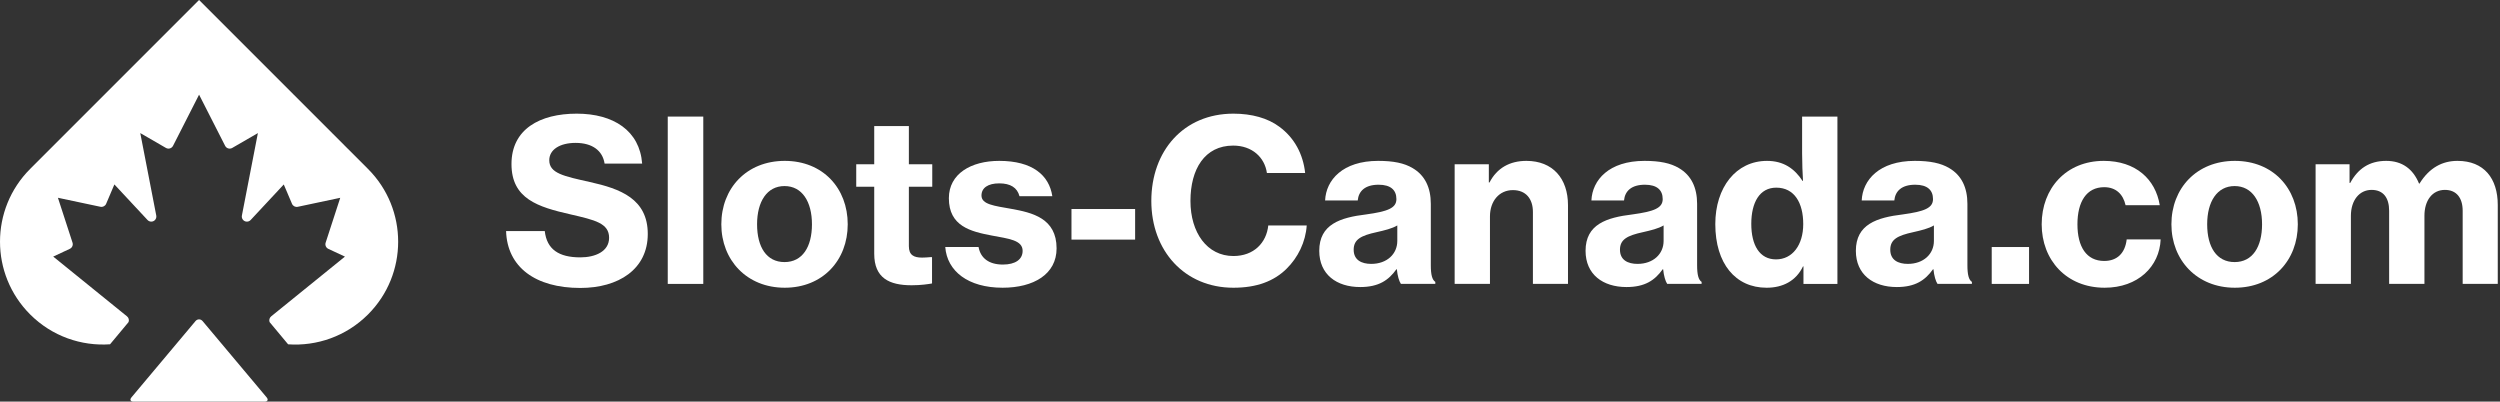
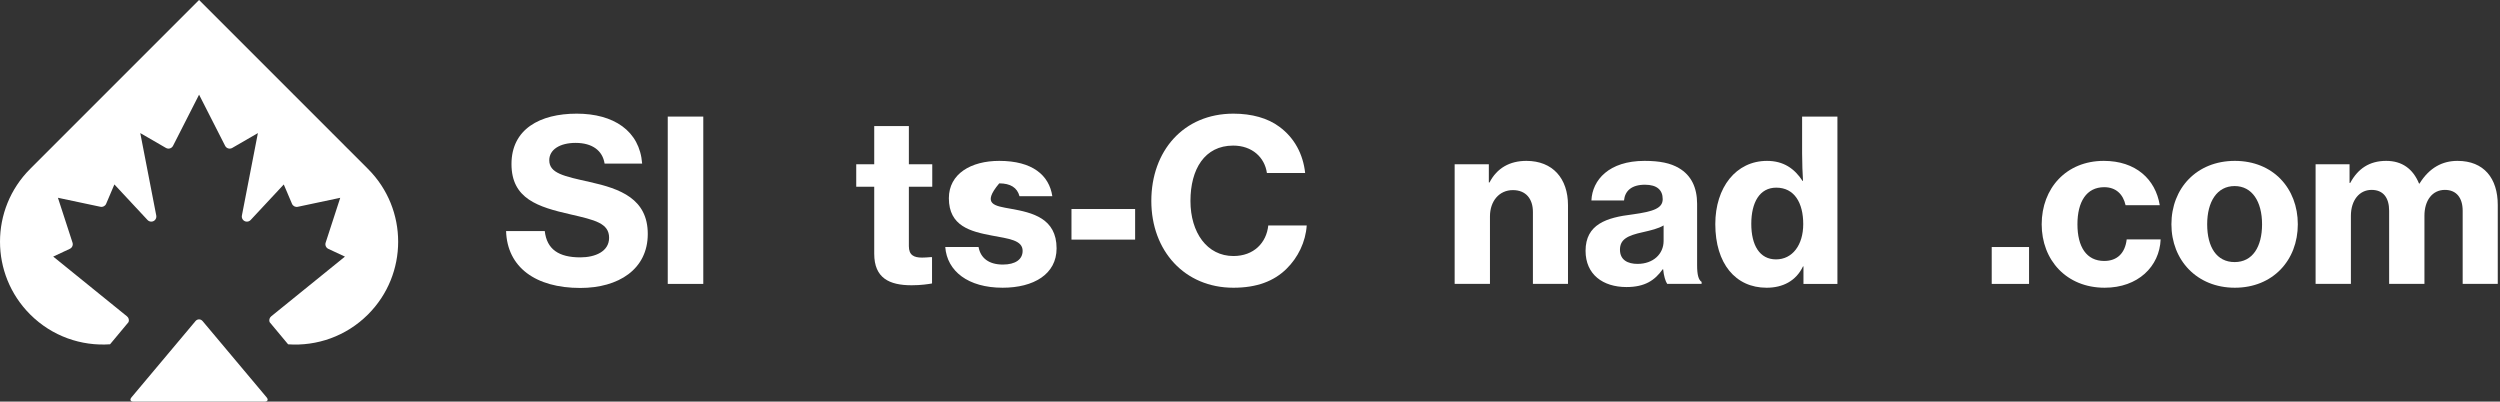
<svg xmlns="http://www.w3.org/2000/svg" width="249" height="40" viewBox="0 0 249 40" fill="none">
  <rect x="0" y="0" width="249" height="40" fill="#333333" stroke="none" />
  <path d="M50.406 23.013H54.259C54.461 24.828 55.648 25.634 57.798 25.634C59.277 25.634 60.666 25.052 60.666 23.685C60.666 22.229 59.254 21.916 56.835 21.355C53.587 20.616 50.944 19.81 50.944 16.338C50.944 12.866 53.766 11.32 57.44 11.32C61.113 11.32 63.712 13.023 63.958 16.293H60.218C60.016 14.994 58.986 14.232 57.328 14.232C55.76 14.232 54.707 14.904 54.707 15.957C54.707 17.256 56.141 17.547 58.761 18.13C61.763 18.802 64.518 19.788 64.518 23.304C64.518 26.821 61.606 28.68 57.798 28.68C53.341 28.68 50.518 26.619 50.406 23.013Z" fill="white" />
  <path d="M66.508 11.611H70.047V28.277H66.508V11.611Z" fill="white" />
-   <path d="M71.844 22.34C71.844 18.756 74.353 16.023 78.16 16.023C81.969 16.023 84.433 18.756 84.433 22.34C84.433 25.924 81.946 28.657 78.16 28.657C74.375 28.657 71.844 25.902 71.844 22.34ZM80.871 22.34C80.871 20.078 79.885 18.532 78.138 18.532C76.391 18.532 75.405 20.078 75.405 22.34C75.405 24.603 76.346 26.103 78.138 26.103C79.93 26.103 80.871 24.58 80.871 22.34Z" fill="white" />
  <path d="M85.281 16.361H87.073V12.553H90.523V16.361H92.853V18.601H90.523V24.514C90.523 25.41 91.016 25.657 91.844 25.657C92.069 25.657 92.427 25.634 92.651 25.612H92.83V28.233C92.449 28.3 91.733 28.412 90.792 28.412C88.574 28.412 87.073 27.695 87.073 25.276V18.601H85.281V16.361Z" fill="white" />
-   <path d="M94.148 24.603H97.464C97.665 25.723 98.516 26.35 99.883 26.35C101.137 26.35 101.854 25.835 101.854 24.983C101.854 23.908 100.443 23.774 98.785 23.46C96.657 23.057 94.507 22.519 94.507 19.742C94.507 17.3 96.724 16.023 99.524 16.023C102.84 16.023 104.497 17.457 104.811 19.54H101.54C101.316 18.689 100.644 18.263 99.524 18.263C98.404 18.263 97.755 18.711 97.755 19.473C97.755 20.369 99.054 20.503 100.689 20.795C102.817 21.175 105.236 21.735 105.236 24.737C105.236 27.313 102.952 28.657 99.86 28.657C96.411 28.657 94.328 26.999 94.148 24.603Z" fill="white" />
+   <path d="M94.148 24.603H97.464C97.665 25.723 98.516 26.35 99.883 26.35C101.137 26.35 101.854 25.835 101.854 24.983C101.854 23.908 100.443 23.774 98.785 23.46C96.657 23.057 94.507 22.519 94.507 19.742C94.507 17.3 96.724 16.023 99.524 16.023C102.84 16.023 104.497 17.457 104.811 19.54H101.54C101.316 18.689 100.644 18.263 99.524 18.263C97.755 20.369 99.054 20.503 100.689 20.795C102.817 21.175 105.236 21.735 105.236 24.737C105.236 27.313 102.952 28.657 99.86 28.657C96.411 28.657 94.328 26.999 94.148 24.603Z" fill="white" />
  <path d="M106.719 20.818H113.058V23.865H106.719V20.818Z" fill="white" />
  <path d="M114.672 20.012C114.672 15.039 117.875 11.32 122.848 11.32C124.685 11.32 126.275 11.768 127.417 12.62C128.918 13.717 129.792 15.352 129.993 17.234H126.185C125.961 15.666 124.707 14.501 122.825 14.501C119.981 14.501 118.569 16.853 118.569 20.012C118.569 23.17 120.227 25.5 122.848 25.5C124.886 25.5 126.141 24.178 126.32 22.453H130.15C130.038 24.111 129.277 25.656 128.134 26.776C126.88 28.008 125.177 28.658 122.848 28.658C117.987 28.658 114.672 24.984 114.672 20.012Z" fill="white" />
-   <path d="M139.126 26.82H139.082C138.298 27.918 137.312 28.59 135.475 28.59C133.123 28.59 131.398 27.335 131.398 24.983C131.398 22.34 133.482 21.668 136.08 21.355C138.208 21.063 139.082 20.727 139.082 19.831C139.082 18.935 138.522 18.398 137.312 18.398C135.968 18.398 135.318 19.025 135.229 19.966H131.981C132.07 17.927 133.728 16.023 137.267 16.023C138.79 16.023 139.866 16.247 140.694 16.74C141.926 17.457 142.509 18.689 142.509 20.302V26.417C142.509 27.358 142.643 27.873 142.957 28.075V28.276H139.53C139.35 28.007 139.194 27.492 139.126 26.82ZM139.171 23.998V22.452C138.656 22.766 137.894 22.945 137.11 23.124C135.565 23.46 134.826 23.841 134.826 24.871C134.826 25.902 135.61 26.283 136.573 26.283C138.141 26.283 139.171 25.297 139.171 23.998Z" fill="white" />
  <path d="M148.288 18.174H148.355C149.094 16.74 150.371 16.023 152.028 16.023C154.649 16.023 156.172 17.771 156.172 20.436V28.276H152.678V21.108C152.678 19.809 151.984 18.935 150.684 18.935C149.318 18.935 148.4 20.033 148.4 21.556V28.276H144.883V16.359H148.288V18.174Z" fill="white" />
  <path d="M165.65 26.82H165.605C164.821 27.918 163.835 28.59 161.999 28.59C159.647 28.59 157.922 27.335 157.922 24.983C157.922 22.34 160.005 21.668 162.603 21.355C164.731 21.063 165.605 20.727 165.605 19.831C165.605 18.935 165.045 18.398 163.835 18.398C162.491 18.398 161.842 19.025 161.752 19.966H158.504C158.594 17.927 160.251 16.023 163.791 16.023C165.314 16.023 166.389 16.247 167.218 16.74C168.45 17.457 169.032 18.689 169.032 20.302V26.417C169.032 27.358 169.167 27.873 169.48 28.075V28.276H166.053C165.874 28.007 165.717 27.492 165.65 26.82ZM165.695 23.998V22.452C165.179 22.766 164.418 22.945 163.634 23.124C162.088 23.46 161.349 23.841 161.349 24.871C161.349 25.902 162.133 26.283 163.096 26.283C164.664 26.283 165.695 25.297 165.695 23.998Z" fill="white" />
  <path d="M170.844 22.319C170.844 18.667 172.905 16.024 175.996 16.024C177.631 16.024 178.729 16.786 179.535 18.018H179.58C179.535 17.279 179.49 16.27 179.49 15.262V11.611H183.007V28.277H179.625V26.53H179.58C178.885 27.986 177.564 28.658 175.951 28.658C172.86 28.658 170.844 26.261 170.844 22.319ZM179.602 22.319C179.602 20.213 178.729 18.69 176.914 18.69C175.257 18.69 174.428 20.168 174.428 22.296C174.428 24.424 175.257 25.835 176.892 25.835C178.527 25.835 179.602 24.402 179.602 22.319Z" fill="white" />
-   <path d="M192.572 26.82H192.527C191.743 27.918 190.757 28.59 188.921 28.59C186.569 28.59 184.844 27.335 184.844 24.983C184.844 22.34 186.927 21.668 189.525 21.355C191.653 21.063 192.527 20.727 192.527 19.831C192.527 18.935 191.967 18.398 190.757 18.398C189.413 18.398 188.764 19.025 188.674 19.966H185.426C185.516 17.927 187.173 16.023 190.713 16.023C192.236 16.023 193.311 16.247 194.14 16.74C195.372 17.457 195.954 18.689 195.954 20.302V26.417C195.954 27.358 196.089 27.873 196.402 28.075V28.276H192.975C192.796 28.007 192.639 27.492 192.572 26.82ZM192.617 23.998V22.452C192.101 22.766 191.34 22.945 190.556 23.124C189.01 23.46 188.271 23.841 188.271 24.871C188.271 25.902 189.055 26.283 190.018 26.283C191.586 26.283 192.617 25.297 192.617 23.998Z" fill="white" />
  <path d="M198.375 24.604H202.093V28.277H198.375V24.604Z" fill="white" />
  <path d="M203.352 22.34C203.352 18.756 205.793 16.023 209.534 16.023C212.715 16.023 214.686 17.838 215.112 20.436H211.707C211.46 19.339 210.744 18.644 209.579 18.644C207.809 18.644 206.913 20.1 206.913 22.34C206.913 24.58 207.809 25.991 209.579 25.991C210.878 25.991 211.662 25.207 211.819 23.841H215.201C215.089 26.551 212.939 28.657 209.624 28.657C205.816 28.657 203.352 25.902 203.352 22.34Z" fill="white" />
  <path d="M216.273 22.34C216.273 18.756 218.782 16.023 222.59 16.023C226.398 16.023 228.862 18.756 228.862 22.34C228.862 25.924 226.376 28.657 222.59 28.657C218.805 28.657 216.273 25.902 216.273 22.34ZM225.301 22.34C225.301 20.078 224.315 18.532 222.568 18.532C220.821 18.532 219.835 20.078 219.835 22.34C219.835 24.603 220.776 26.103 222.568 26.103C224.36 26.103 225.301 24.58 225.301 22.34Z" fill="white" />
  <path d="M230.633 16.359H234.015V18.219H234.082C234.844 16.807 235.986 16.023 237.666 16.023C239.234 16.023 240.332 16.807 240.937 18.286H240.982C241.967 16.695 243.266 16.023 244.767 16.023C247.41 16.023 248.777 17.771 248.777 20.414V28.276H245.282V20.996C245.282 19.697 244.655 18.913 243.513 18.913C242.258 18.913 241.474 19.966 241.474 21.489V28.276H237.958V20.996C237.958 19.697 237.375 18.913 236.21 18.913C234.978 18.913 234.15 19.966 234.15 21.489V28.276H230.633V16.359Z" fill="white" />
  <path d="M36.654 16.827L34.318 14.491L19.827 0L5.337 14.49L3.001 16.826C-1 20.827 -1 27.315 3.001 31.315C5.184 33.498 8.107 34.49 10.961 34.291L12.806 32.077C12.881 31.874 12.819 31.643 12.649 31.507L5.3 25.555L6.956 24.782C7.188 24.674 7.302 24.408 7.222 24.165L5.769 19.698L10.003 20.595C10.24 20.645 10.478 20.52 10.572 20.299L11.393 18.37L14.697 21.915C14.891 22.118 15.211 22.128 15.416 21.934C15.542 21.816 15.598 21.64 15.564 21.47L13.971 13.254L16.524 14.731C16.766 14.874 17.078 14.792 17.219 14.55C17.225 14.541 17.23 14.531 17.235 14.522L19.828 9.429L22.422 14.522C22.547 14.773 22.852 14.874 23.104 14.749C23.113 14.744 23.123 14.739 23.132 14.733L25.686 13.256L24.092 21.472C24.04 21.747 24.22 22.013 24.496 22.067C24.665 22.099 24.841 22.043 24.96 21.918L28.264 18.373L29.084 20.302C29.18 20.525 29.419 20.648 29.654 20.598L33.888 19.701L32.435 24.168C32.355 24.411 32.468 24.675 32.7 24.786L34.356 25.558L27.008 31.51C26.84 31.648 26.776 31.877 26.851 32.08L28.696 34.294C31.55 34.493 34.473 33.501 36.656 31.318C40.657 27.317 40.657 20.829 36.656 16.829L36.654 16.827Z" fill="white" />
  <path d="M19.466 31.985C19.663 31.75 19.986 31.75 20.183 31.985L26.554 39.574C26.751 39.809 26.662 40.001 26.356 40.001H13.295C12.989 40.001 12.9 39.809 13.097 39.574L19.468 31.985H19.466Z" fill="white" />
</svg>